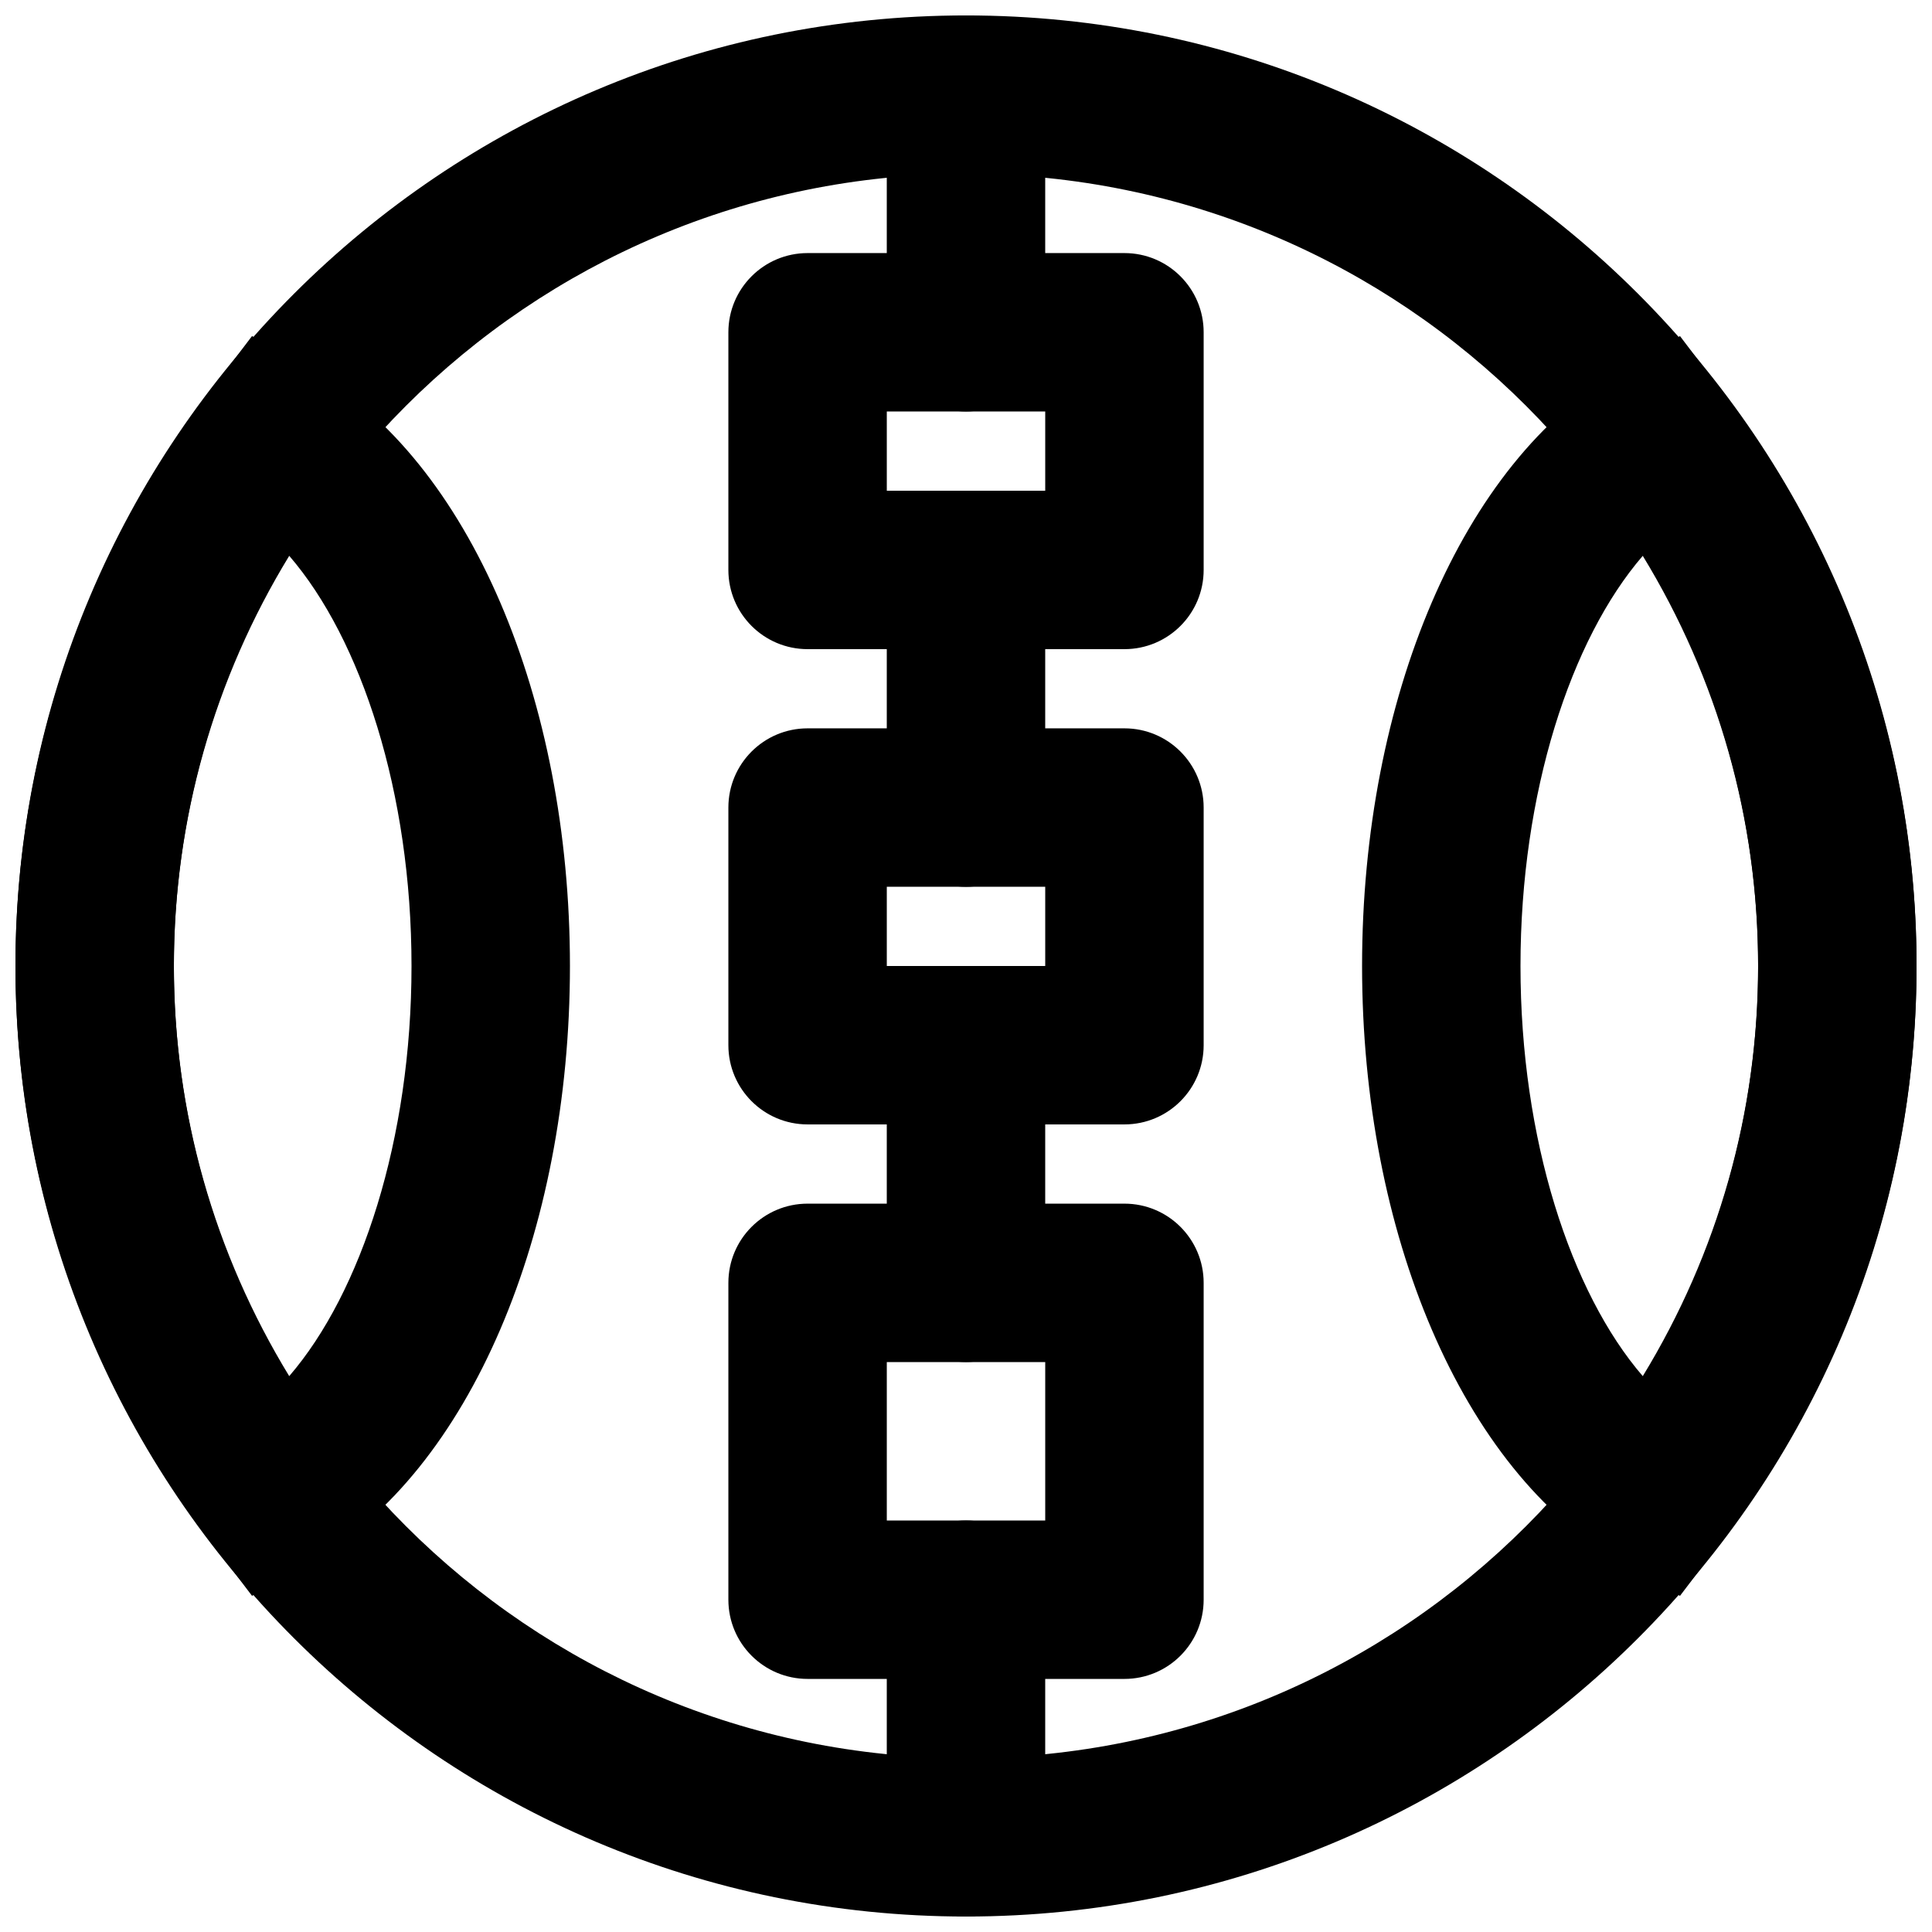
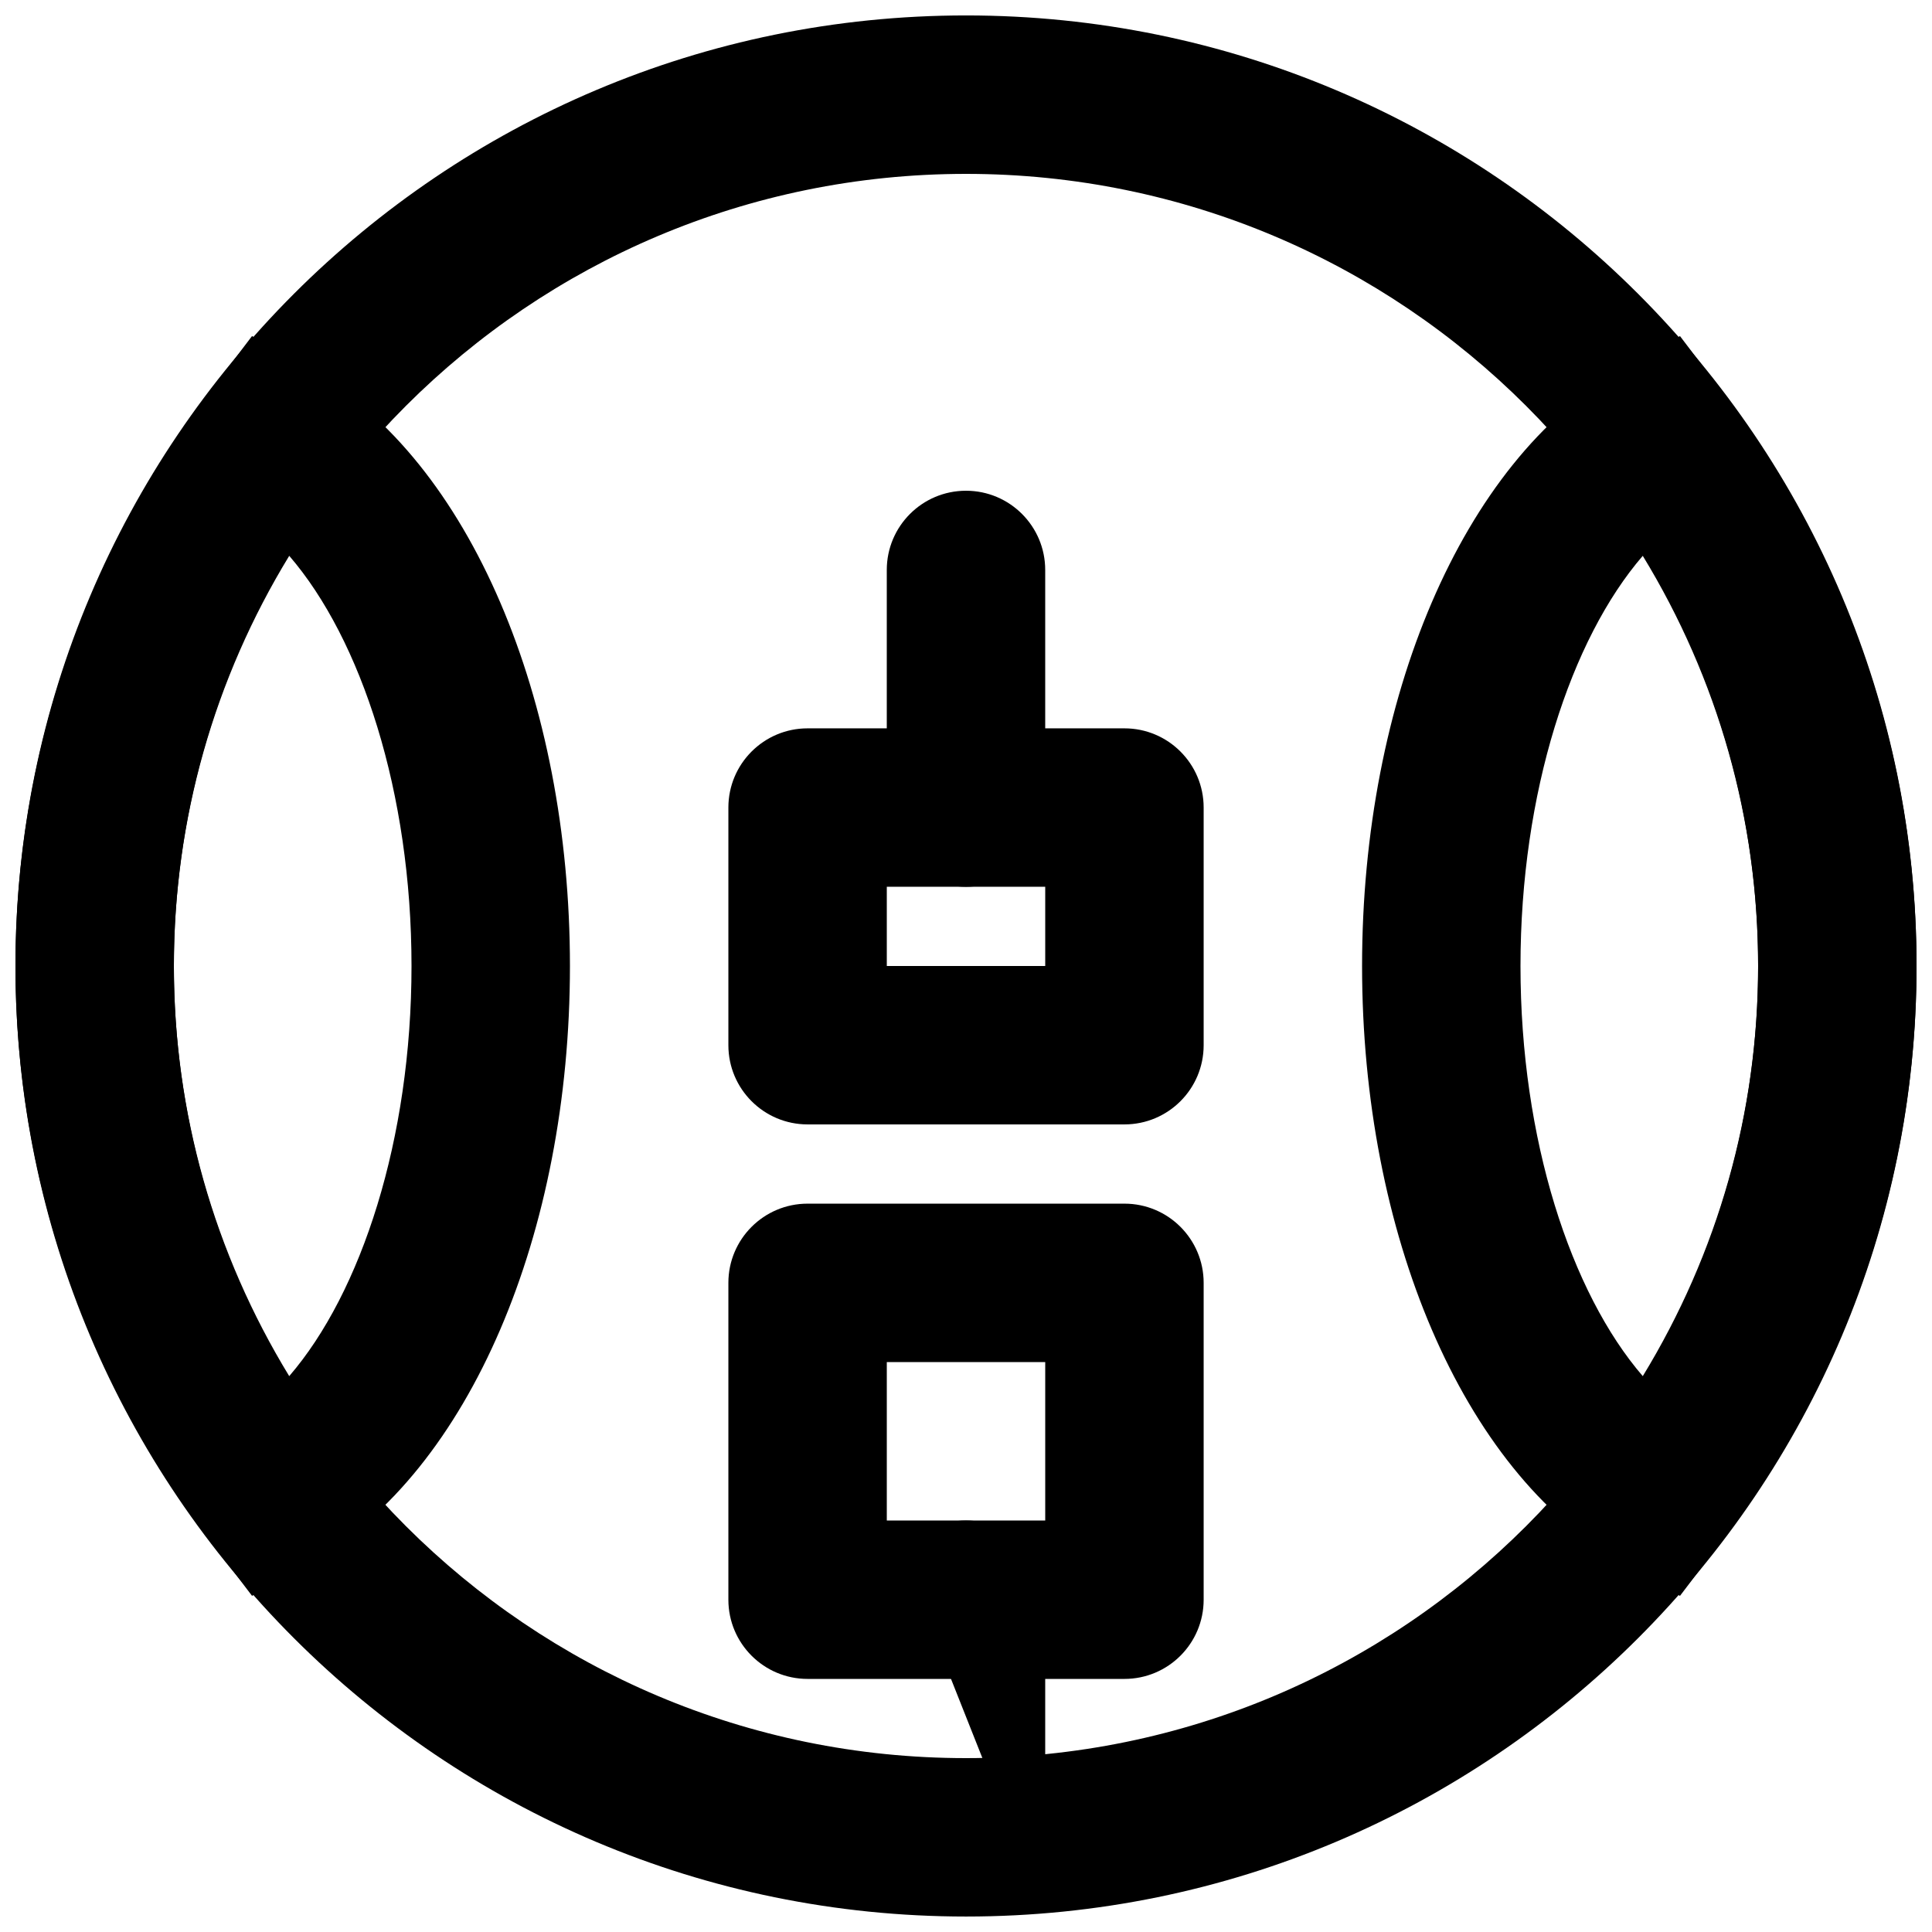
<svg xmlns="http://www.w3.org/2000/svg" width="800px" height="800px" version="1.1" viewBox="144 144 512 512">
  <defs>
    <clipPath id="e">
      <path d="m148.09 148.09h503.81v503.81h-503.81z" />
    </clipPath>
    <clipPath id="d">
      <path d="m379 148.09h42v105.91h-42z" />
    </clipPath>
    <clipPath id="c">
-       <path d="m379 546h42v105.9h-42z" />
+       <path d="m379 546h42v105.9z" />
    </clipPath>
    <clipPath id="b">
      <path d="m148.09 233h147.91v334h-147.91z" />
    </clipPath>
    <clipPath id="a">
      <path d="m504 233h147.9v334h-147.9z" />
    </clipPath>
  </defs>
  <g clip-path="url(#e)">
    <path d="m190.08 400c0-115.93 93.988-209.92 209.92-209.92s209.92 93.988 209.92 209.92-93.984 209.92-209.92 209.92-209.92-93.984-209.92-209.92zm-41.984 0c0 139.12 112.79 251.9 251.91 251.9 139.12 0 251.9-112.79 251.9-251.9 0-139.12-112.79-251.91-251.9-251.91-139.12 0-251.91 112.79-251.91 251.91z" fill-rule="evenodd" />
  </g>
-   <path d="m358.02 316.03h83.969c11.594 0 20.992-9.398 20.992-20.992v-62.977c0-11.594-9.398-20.992-20.992-20.992h-83.969c-11.594 0-20.992 9.398-20.992 20.992v62.977c0 11.594 9.398 20.992 20.992 20.992zm20.992-41.984v-20.992h41.984v20.992z" fill-rule="evenodd" />
  <path d="m358.02 441.98h83.969c11.594 0 20.992-9.398 20.992-20.992v-62.977c0-11.594-9.398-20.992-20.992-20.992h-83.969c-11.594 0-20.992 9.398-20.992 20.992v62.977c0 11.594 9.398 20.992 20.992 20.992zm20.992-62.977h41.984v20.992h-41.984z" fill-rule="evenodd" />
  <path d="m358.02 588.93h83.969c11.594 0 20.992-9.398 20.992-20.992v-83.969c0-11.59-9.398-20.988-20.992-20.988h-83.969c-11.594 0-20.992 9.398-20.992 20.988v83.969c0 11.594 9.398 20.992 20.992 20.992zm20.992-41.984v-41.984h41.984v41.984z" fill-rule="evenodd" />
  <g clip-path="url(#d)">
-     <path d="m420.99 232.06v-62.977c0-11.594-9.398-20.992-20.992-20.992s-20.992 9.398-20.992 20.992v62.977c0 11.594 9.398 20.992 20.992 20.992s20.992-9.398 20.992-20.992z" fill-rule="evenodd" />
-   </g>
+     </g>
  <path d="m420.99 358.02v-62.977c0-11.594-9.398-20.992-20.992-20.992s-20.992 9.398-20.992 20.992v62.977c0 11.594 9.398 20.992 20.992 20.992s20.992-9.398 20.992-20.992z" fill-rule="evenodd" />
-   <path d="m420.99 483.96v-62.973c0-11.594-9.398-20.992-20.992-20.992s-20.992 9.398-20.992 20.992v62.973c0 11.594 9.398 20.992 20.992 20.992s20.992-9.398 20.992-20.992z" fill-rule="evenodd" />
  <g clip-path="url(#c)">
    <path d="m420.99 630.91v-62.977c0-11.594-9.398-20.992-20.992-20.992s-20.992 9.398-20.992 20.992v62.977c0 11.594 9.398 20.992 20.992 20.992s20.992-9.398 20.992-20.992z" fill-rule="evenodd" />
  </g>
  <g clip-path="url(#b)">
    <path d="m199.61 247.76c-33.203 43.645-51.516 96.582-51.516 152.24 0 55.652 18.32 108.61 51.52 152.23l11.184 14.688 15.996-9.211c41.715-24.02 68.246-87.031 68.246-157.71 0-70.691-26.531-133.7-68.246-157.73l-16-9.211zm53.445 152.24c0 45.957-13.328 86.582-32.41 108.69-19.832-32.496-30.566-69.785-30.566-108.69 0-38.914 10.73-76.191 30.57-108.7 19.082 22.105 32.406 62.734 32.406 108.7z" fill-rule="evenodd" />
  </g>
  <g clip-path="url(#a)">
    <path d="m609.92 400c0 38.902-10.734 76.191-30.566 108.69-19.082-22.105-32.41-62.73-32.41-108.69 0-45.969 13.328-86.598 32.406-108.7 19.84 32.512 30.57 69.789 30.57 108.7zm-9.531-152.24-11.18-14.695-16.004 9.211c-41.715 24.023-68.242 87.035-68.242 157.73 0 70.676 26.527 133.69 68.242 157.71l16 9.211 11.18-14.688c33.203-43.617 51.52-96.578 51.52-152.23 0-55.66-18.309-108.6-51.516-152.24z" fill-rule="evenodd" />
  </g>
</svg>